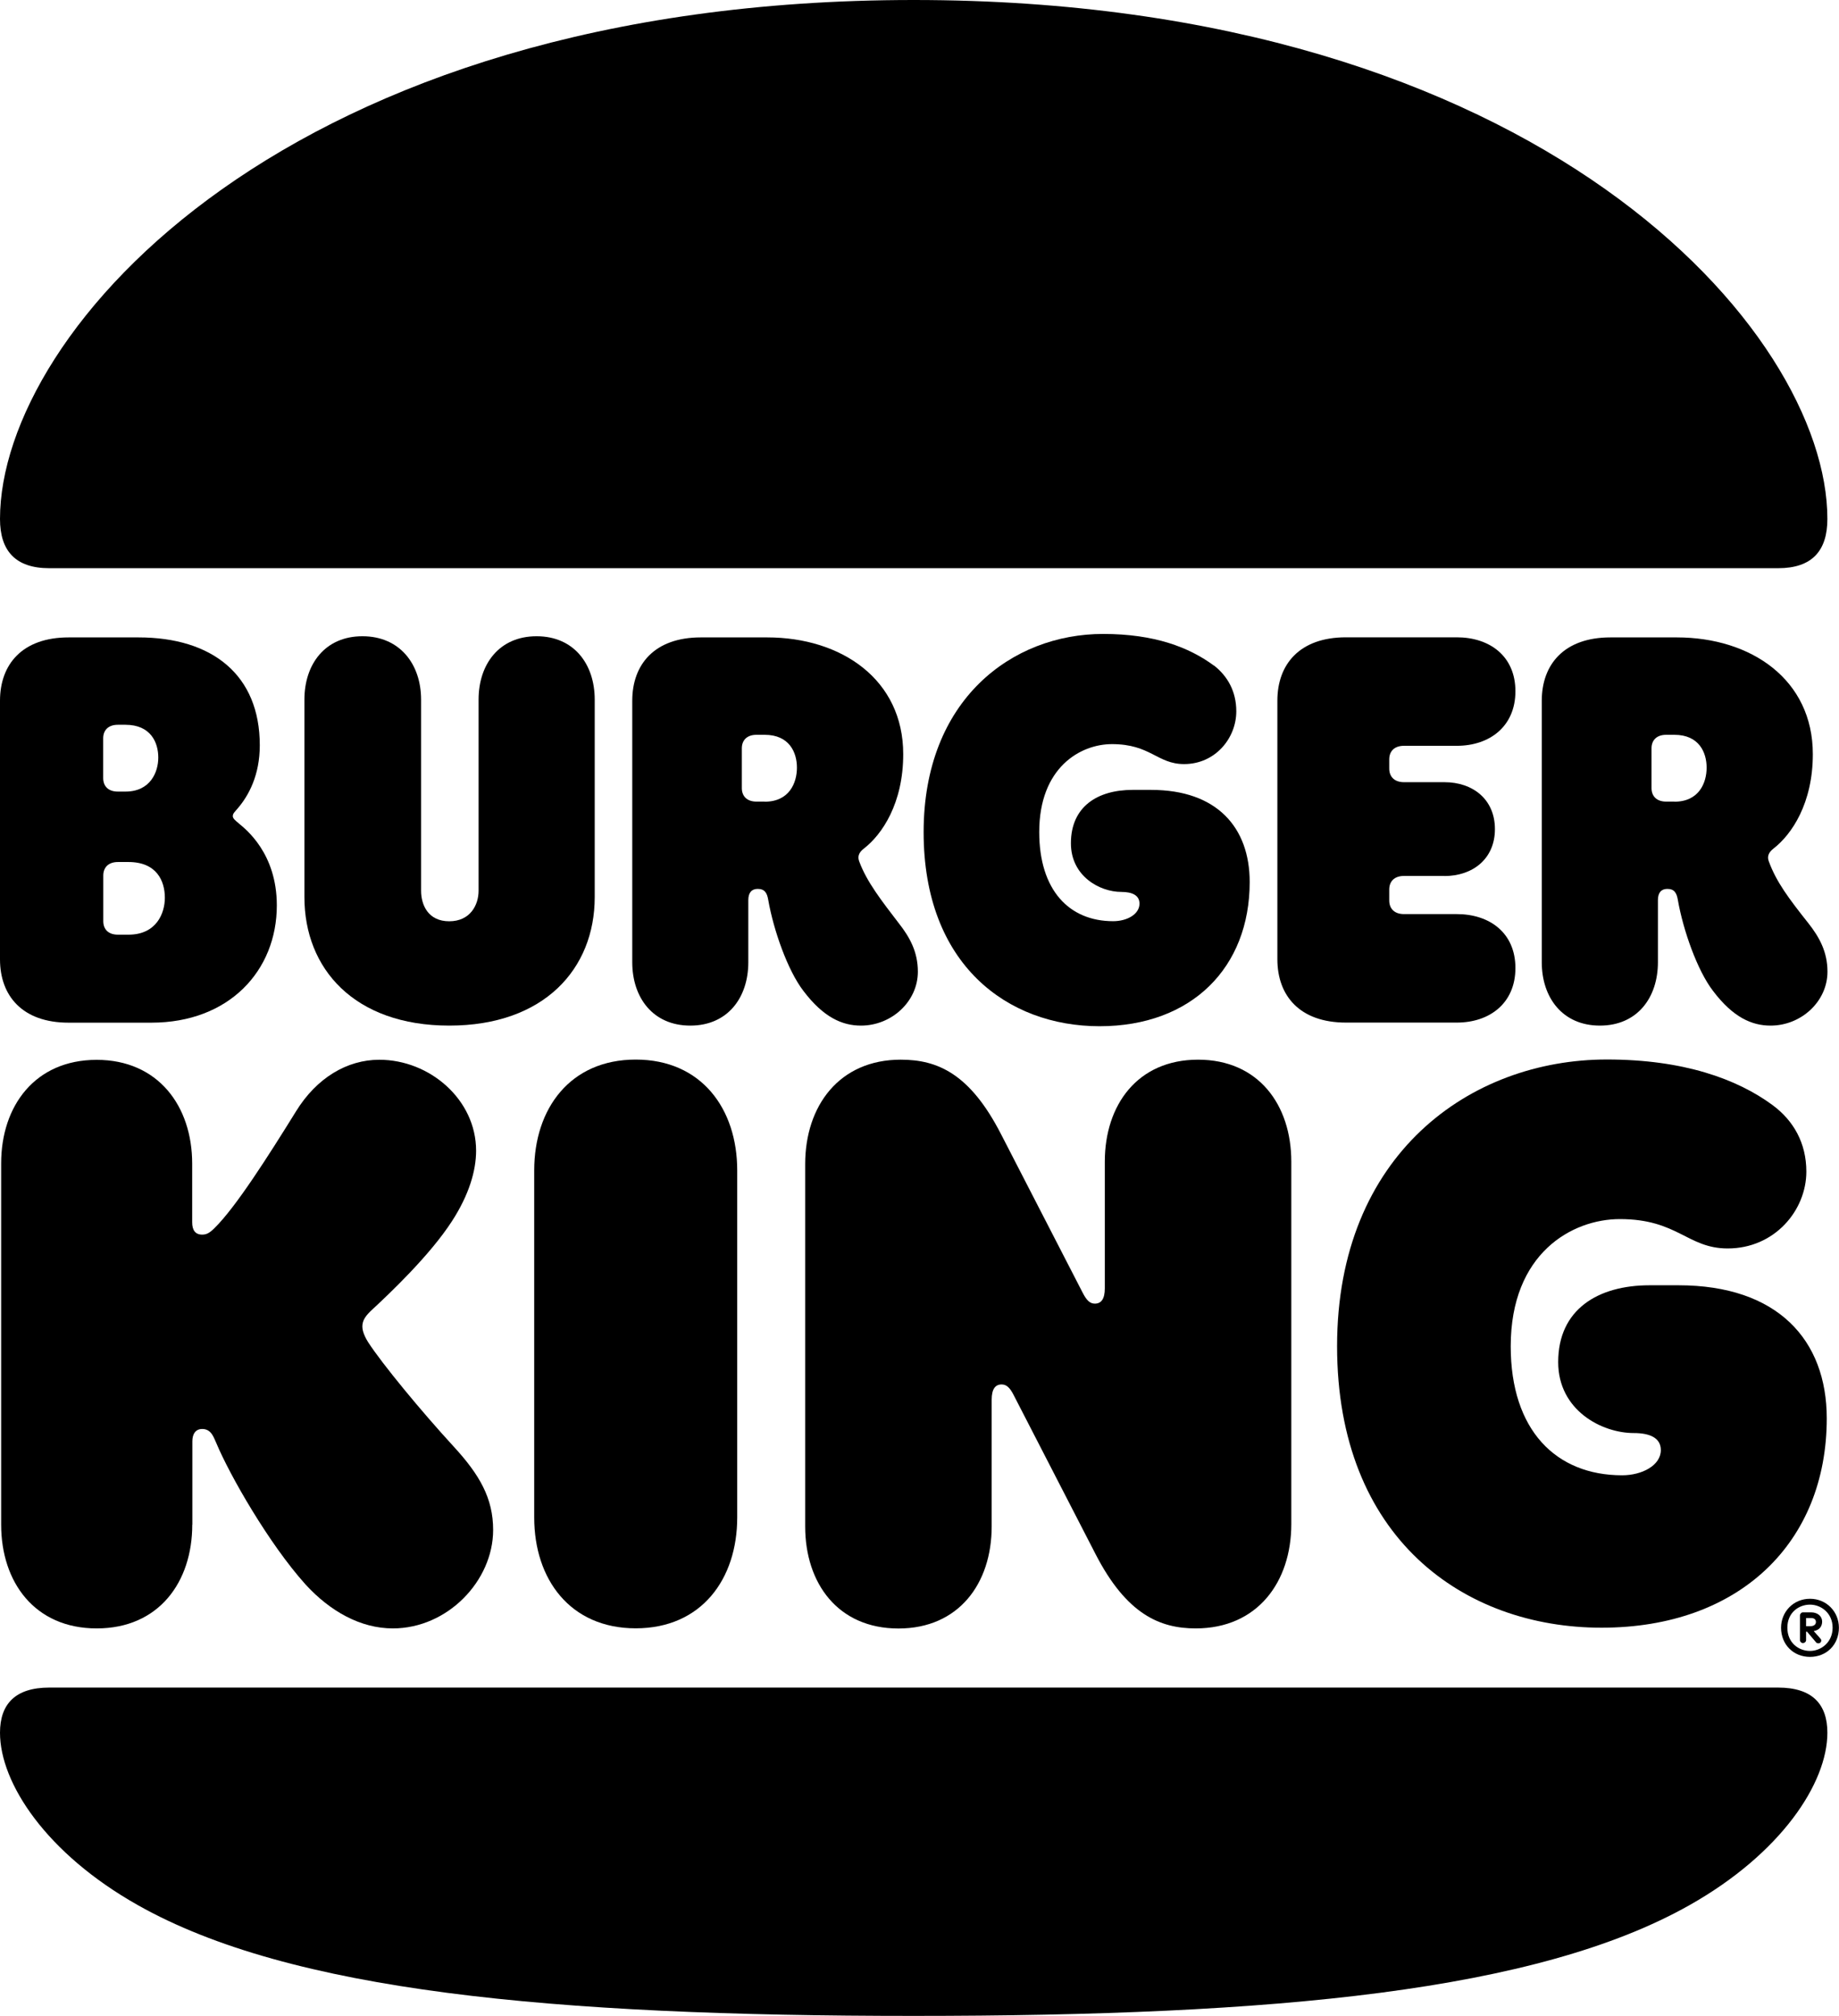
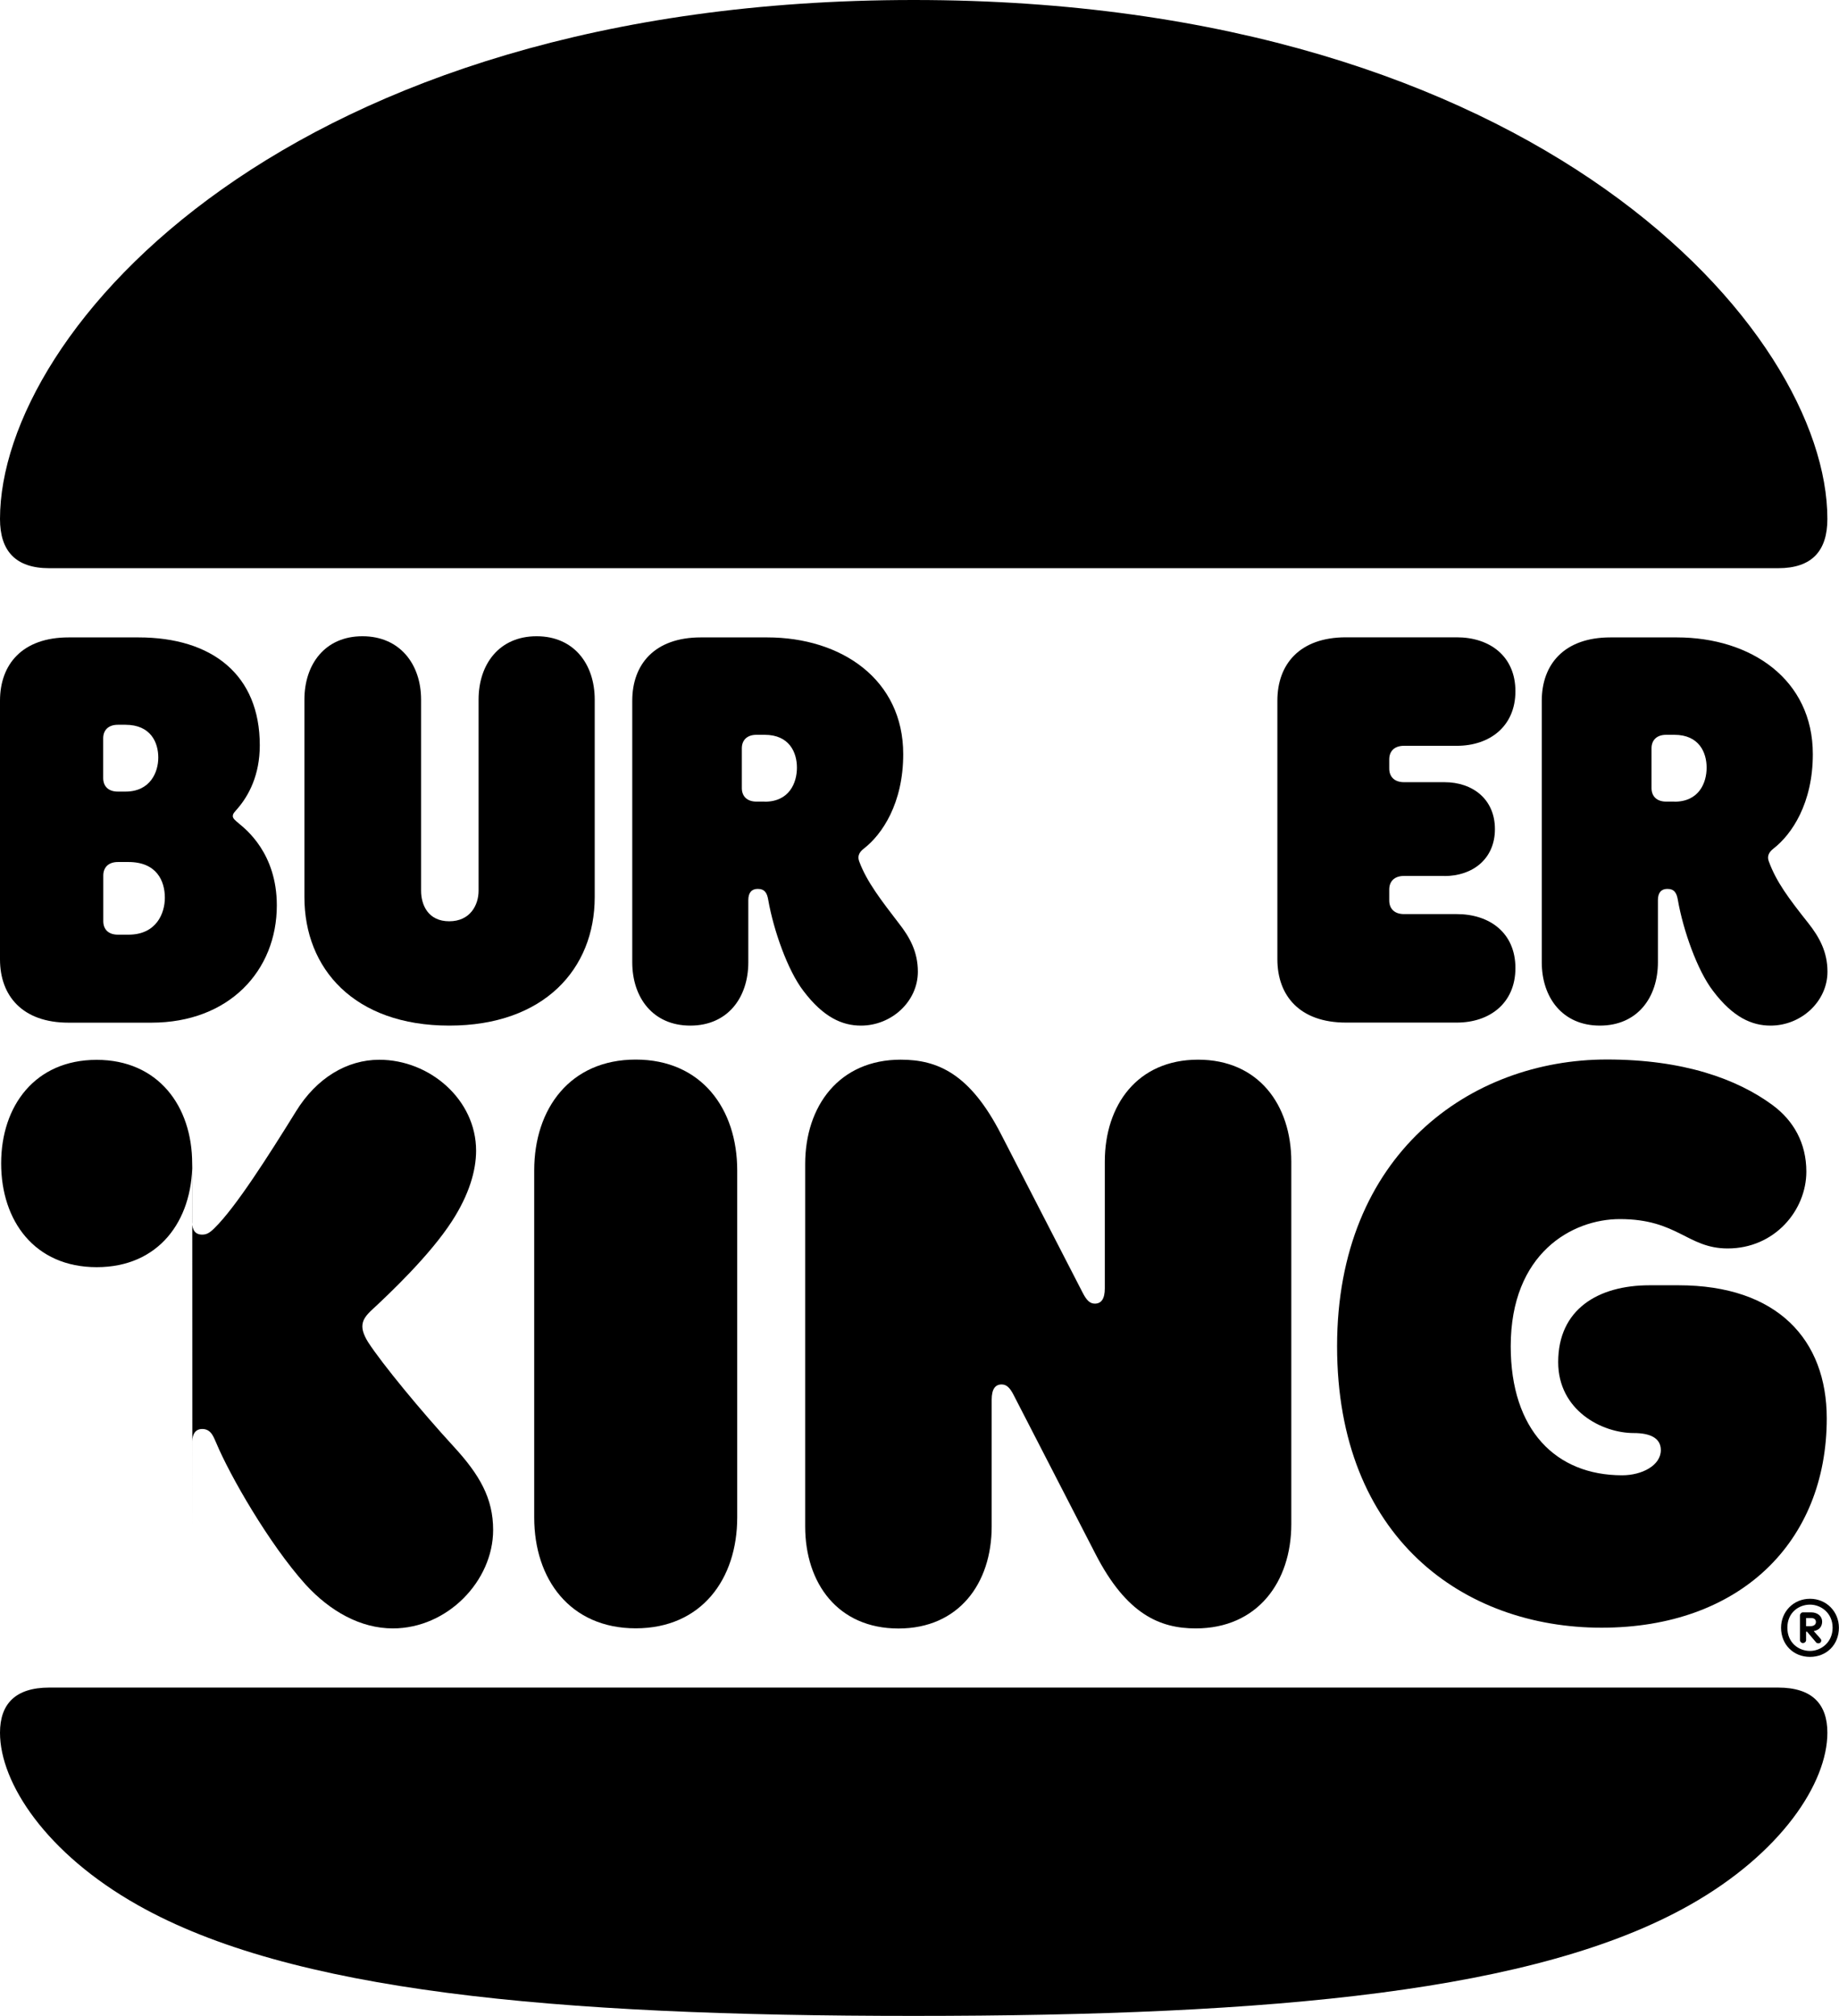
<svg xmlns="http://www.w3.org/2000/svg" id="Layer_2" viewBox="0 0 207.27 227.25">
  <g id="Layer_1-2">
    <path d="M199.82,124.6c2.31,1.72,3.77,4.23,3.77,7.47,0,4.36-3.57,8.66-8.86,8.66-4.56,0-5.62-3.31-12.16-3.31-5.36,0-12.3,3.83-12.3,14.34,0,9.45,5.09,14.54,12.56,14.54,2.25,0,4.36-1.12,4.36-2.84,0-1.39-1.26-1.92-3.04-1.92-3.64,0-8.53-2.58-8.53-8,0-5.95,4.49-8.66,10.31-8.66h3.24c11.17,0,16.72,6.15,16.72,15,0,14.01-9.85,23.6-25.38,23.6s-29.81-10.11-29.81-31.73,15-32.32,30.41-32.32c8.59,0,14.67,2.18,18.7,5.16" />
    <path d="M111.77,157.78c0-1.19.4-1.72,1.12-1.72.53,0,.93.33,1.39,1.26l9.19,17.85c3.5,6.81,7.27,8.39,11.3,8.39,6.94,0,10.77-5.22,10.77-11.76v-40.85c0-6.41-3.7-11.5-10.51-11.5s-10.51,5.09-10.51,11.5v14.28c0,1.19-.4,1.72-1.12,1.72-.53,0-.92-.33-1.39-1.26l-9.19-17.85c-3.5-6.81-7.14-8.39-11.3-8.39-6.94,0-10.77,5.22-10.77,11.77v40.85c0,6.41,3.7,11.5,10.51,11.5s10.51-5.09,10.51-11.5v-14.28Z" />
-     <path d="M21.68,171.86v-9.39c0-.79.33-1.39,1.12-1.39,1.06,0,1.32,1.06,1.58,1.59,1.52,3.64,5.95,11.37,10.05,15.93,2.78,3.04,6.21,4.96,9.85,4.96,6.15,0,11.3-5.35,11.3-11.1,0-3.57-1.52-6.21-4.43-9.38-3.7-4.03-8.06-9.32-9.65-11.77-.59-.93-.66-1.52-.66-1.78,0-.73.4-1.26,1.19-1.98,1.85-1.72,6.41-6.02,8.92-9.91,1.92-2.97,2.71-5.68,2.71-7.93,0-5.75-5.22-10.25-10.91-10.25-3.64,0-7.07,2.05-9.39,5.82-3.11,5.02-6.81,10.84-9.19,13.16-.59.59-.93.73-1.39.73-.79,0-1.12-.53-1.12-1.39v-6.61c0-6.48-3.83-11.7-10.77-11.7S.13,124.66.13,131.14v40.72c0,6.48,3.77,11.7,10.77,11.7s10.77-5.22,10.77-11.7" />
+     <path d="M21.68,171.86v-9.39c0-.79.33-1.39,1.12-1.39,1.06,0,1.32,1.06,1.58,1.59,1.52,3.64,5.95,11.37,10.05,15.93,2.78,3.04,6.21,4.96,9.85,4.96,6.15,0,11.3-5.35,11.3-11.1,0-3.57-1.52-6.21-4.43-9.38-3.7-4.03-8.06-9.32-9.65-11.77-.59-.93-.66-1.52-.66-1.78,0-.73.4-1.26,1.19-1.98,1.85-1.72,6.41-6.02,8.92-9.91,1.92-2.97,2.71-5.68,2.71-7.93,0-5.75-5.22-10.25-10.91-10.25-3.64,0-7.07,2.05-9.39,5.82-3.11,5.02-6.81,10.84-9.19,13.16-.59.59-.93.73-1.39.73-.79,0-1.12-.53-1.12-1.39v-6.61c0-6.48-3.83-11.7-10.77-11.7S.13,124.66.13,131.14c0,6.48,3.77,11.7,10.77,11.7s10.77-5.22,10.77-11.7" />
    <path d="M5.55,190.23C1.72,190.23,0,192.09,0,195.32c0,5.68,5.22,13.62,15.53,19.43,17.19,9.72,46.66,12.49,87.45,12.49s70.27-2.78,87.45-12.49c10.31-5.82,15.53-13.75,15.53-19.43,0-3.24-1.72-5.09-5.55-5.09H5.55Z" />
    <path d="M200.41,64.05c3.84,0,5.55-1.98,5.55-5.55C205.97,37.35,173.51,0,102.98,0S0,37.35,0,58.5c0,3.57,1.72,5.55,5.55,5.55h194.86Z" />
    <path d="M50.63,115.61c10.71,0,16.4-6.41,16.4-14.48v-22.27c0-3.97-2.32-7.14-6.55-7.14s-6.54,3.17-6.54,7.14v21.55c0,1.59-.93,3.44-3.31,3.44s-3.17-1.85-3.17-3.44v-21.55c0-3.97-2.38-7.14-6.61-7.14s-6.54,3.17-6.54,7.14v22.27c0,8.07,5.62,14.48,16.33,14.48" />
    <path d="M162.8,98.75c3.17,0,5.69-1.92,5.69-5.29s-2.51-5.29-5.69-5.29h-4.56c-1.12,0-1.66-.66-1.66-1.52v-1.06c0-.86.53-1.52,1.66-1.52h5.95c3.7,0,6.61-2.18,6.61-6.15s-2.91-6.08-6.61-6.08h-12.49c-5.22,0-7.73,3.04-7.73,7.14v29.15c0,4.1,2.51,7.14,7.73,7.14h12.49c3.7,0,6.61-2.18,6.61-6.15s-2.91-6.08-6.61-6.08h-5.95c-1.12,0-1.66-.66-1.66-1.52v-1.26c0-.86.53-1.52,1.66-1.52h4.56Z" />
-     <path d="M136.83,75.02c1.52,1.19,2.51,2.91,2.51,5.16,0,3.04-2.38,5.95-5.88,5.95-3.04,0-3.77-2.25-8.13-2.25-3.57,0-8.2,2.64-8.2,9.91,0,6.55,3.37,10.05,8.33,10.05,1.58,0,2.97-.79,2.97-1.98,0-.92-.79-1.32-2.05-1.32-2.44,0-5.68-1.78-5.68-5.48,0-4.17,3.04-6.02,6.94-6.02h2.11c7.4,0,11.1,4.23,11.1,10.38,0,9.65-6.54,16.26-16.92,16.26s-19.83-6.94-19.83-21.88,9.98-22.34,20.23-22.34c5.82,0,9.72,1.52,12.49,3.57" />
    <path d="M83.09,131.93c0-6.94-4.03-12.49-11.44-12.49s-11.44,5.55-11.44,12.49v39.13c0,6.94,4.03,12.49,11.44,12.49s11.44-5.55,11.44-12.49v-39.13Z" />
    <path d="M14.48,105.36h-1.19c-1.13,0-1.65-.66-1.65-1.52v-5.15c0-.86.53-1.52,1.65-1.52h1.19c3.17,0,4.1,2.12,4.1,4.03,0,1.72-.93,4.16-4.1,4.16M11.63,83.22c0-.86.53-1.52,1.65-1.52h.86c2.84,0,3.7,1.98,3.7,3.7,0,1.59-.86,3.83-3.7,3.83h-.86c-1.13,0-1.65-.66-1.65-1.52v-4.49ZM26.9,92.8c-.33-.27-.66-.53-.66-.79,0-.33.2-.46.53-.86,1.26-1.46,2.51-3.77,2.51-7.14,0-7.93-5.35-12.16-13.68-12.16h-7.86C2.51,71.85,0,74.89,0,78.99v29.15C0,112.24,2.51,115.28,7.73,115.28h9.32c8.79,0,14.15-5.88,14.15-13.22,0-5.88-3.5-8.59-4.3-9.25" />
    <path d="M86.19,90.36h-.93c-1.12,0-1.65-.66-1.65-1.52v-4.49c0-.86.53-1.52,1.65-1.52h.93c2.77,0,3.63,1.98,3.63,3.7s-.86,3.84-3.63,3.84M101.33,104.11c-1.92-2.51-3.64-4.69-4.49-7.01-.2-.53-.07-.99.53-1.45,2.05-1.59,4.43-5.09,4.43-10.64,0-8.4-6.94-13.16-15.34-13.16h-7.47c-5.22,0-7.73,3.04-7.73,7.14v29.48c0,3.96,2.31,7.14,6.54,7.14s6.54-3.17,6.54-7.14v-7.01c0-.86.4-1.26,1.06-1.26.79,0,1.06.46,1.19,1.26.59,3.37,2.18,7.93,3.97,10.25,2.25,2.97,4.36,3.9,6.48,3.9,3.44,0,6.41-2.71,6.41-6.08,0-2.25-.93-3.9-2.12-5.42" />
    <path d="M188.72,90.36h-.93c-1.12,0-1.65-.66-1.65-1.52v-4.49c0-.86.53-1.52,1.65-1.52h.93c2.77,0,3.63,1.98,3.63,3.7s-.86,3.84-3.63,3.84M203.85,104.11c-2.25-2.84-3.64-4.69-4.49-7.01-.2-.53-.06-.99.53-1.45,2.05-1.59,4.43-5.09,4.43-10.64,0-8.4-6.94-13.16-15.34-13.16h-7.47c-5.22,0-7.74,3.04-7.74,7.14v29.48c0,3.96,2.32,7.14,6.55,7.14s6.54-3.17,6.54-7.14v-7.01c0-.86.4-1.26,1.06-1.26.79,0,1.06.46,1.19,1.26.59,3.37,2.18,7.93,3.97,10.25,2.25,2.97,4.36,3.9,6.48,3.9,3.44,0,6.41-2.71,6.41-6.08,0-2.25-.93-3.9-2.12-5.42" />
    <path d="M204,186.1c-1.27,0-2.55-.91-2.55-2.62s1.29-2.6,2.55-2.6,2.55.96,2.55,2.6-1.29,2.62-2.55,2.62M204,180.22c-1.89,0-3.26,1.49-3.26,3.26,0,1.89,1.38,3.29,3.26,3.29s3.26-1.38,3.26-3.29c0-1.78-1.38-3.26-3.26-3.26" />
    <path d="M203.56,183.3v-.91h.56c.35,0,.55.16.55.45,0,.27-.22.47-.62.47h-.49ZM204.42,183.86c.67-.11.95-.56.95-1.07,0-.6-.51-1.04-1.24-1.04h-.93c-.18,0-.33.18-.33.36v2.77c0,.18.15.33.33.33.2,0,.36-.15.36-.33v-.95h.11l.98,1.16c.06.09.15.15.29.15.2,0,.33-.13.33-.33,0-.07-.04-.15-.11-.22l-.73-.82Z" />
  </g>
</svg>